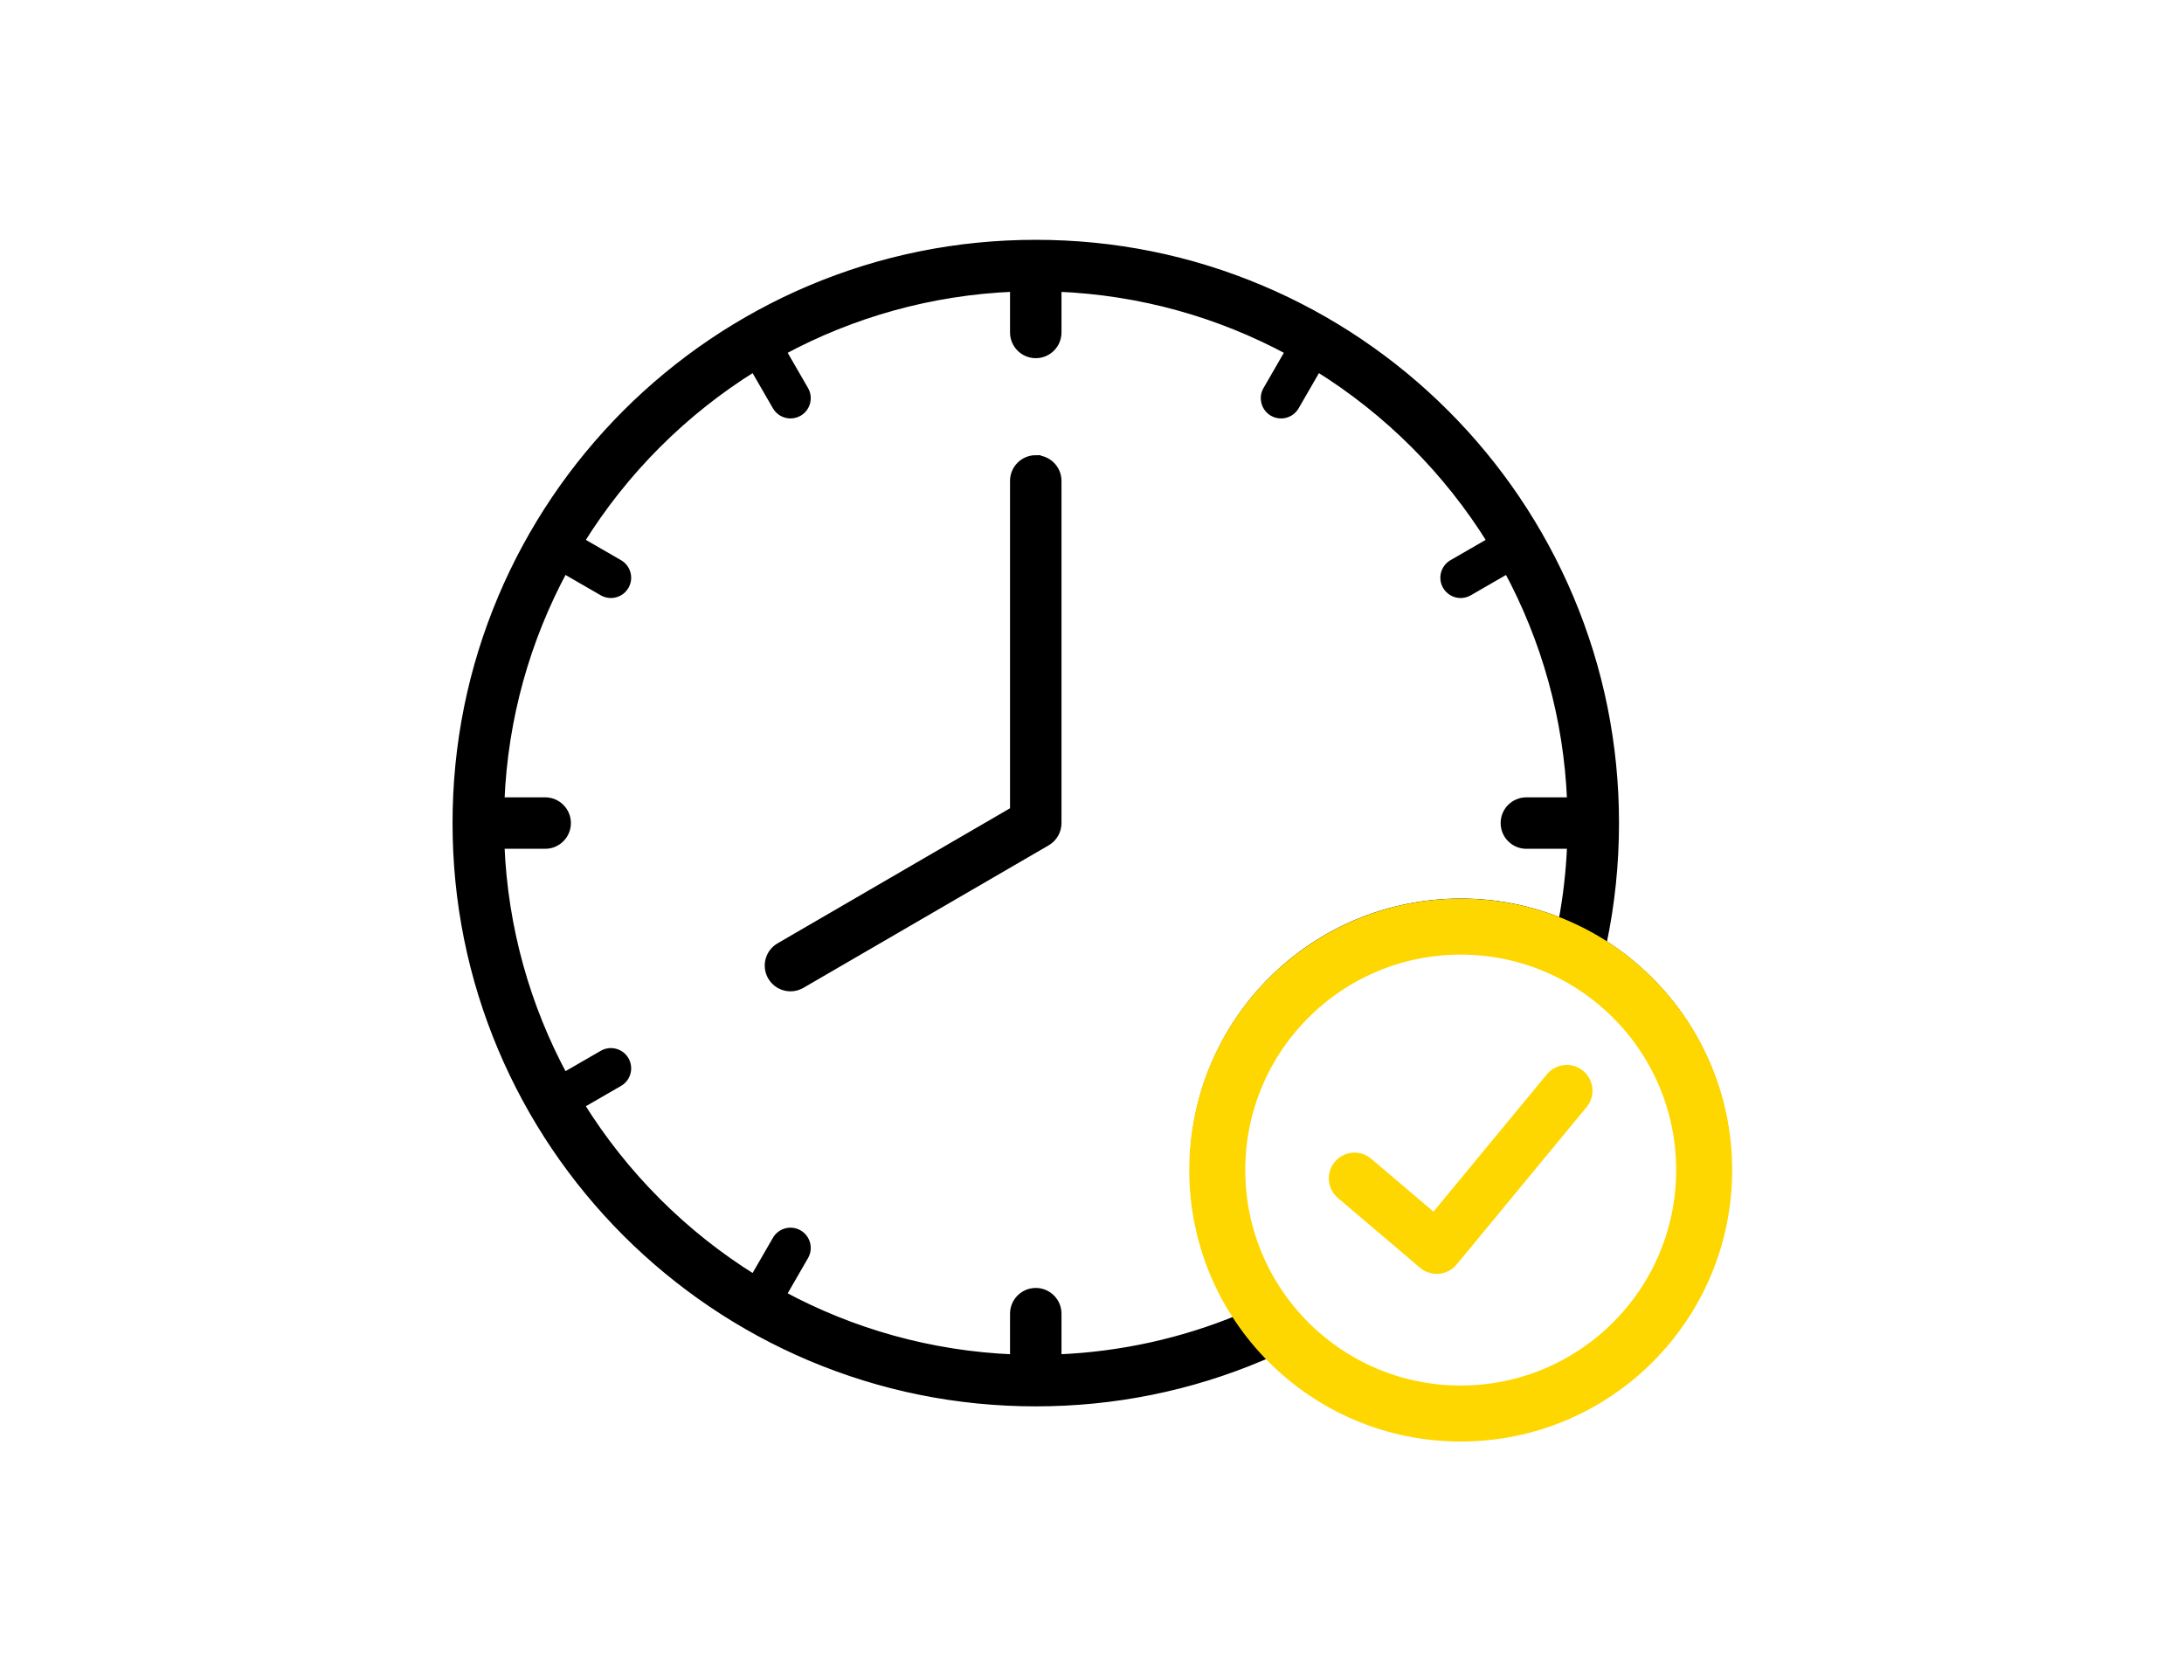
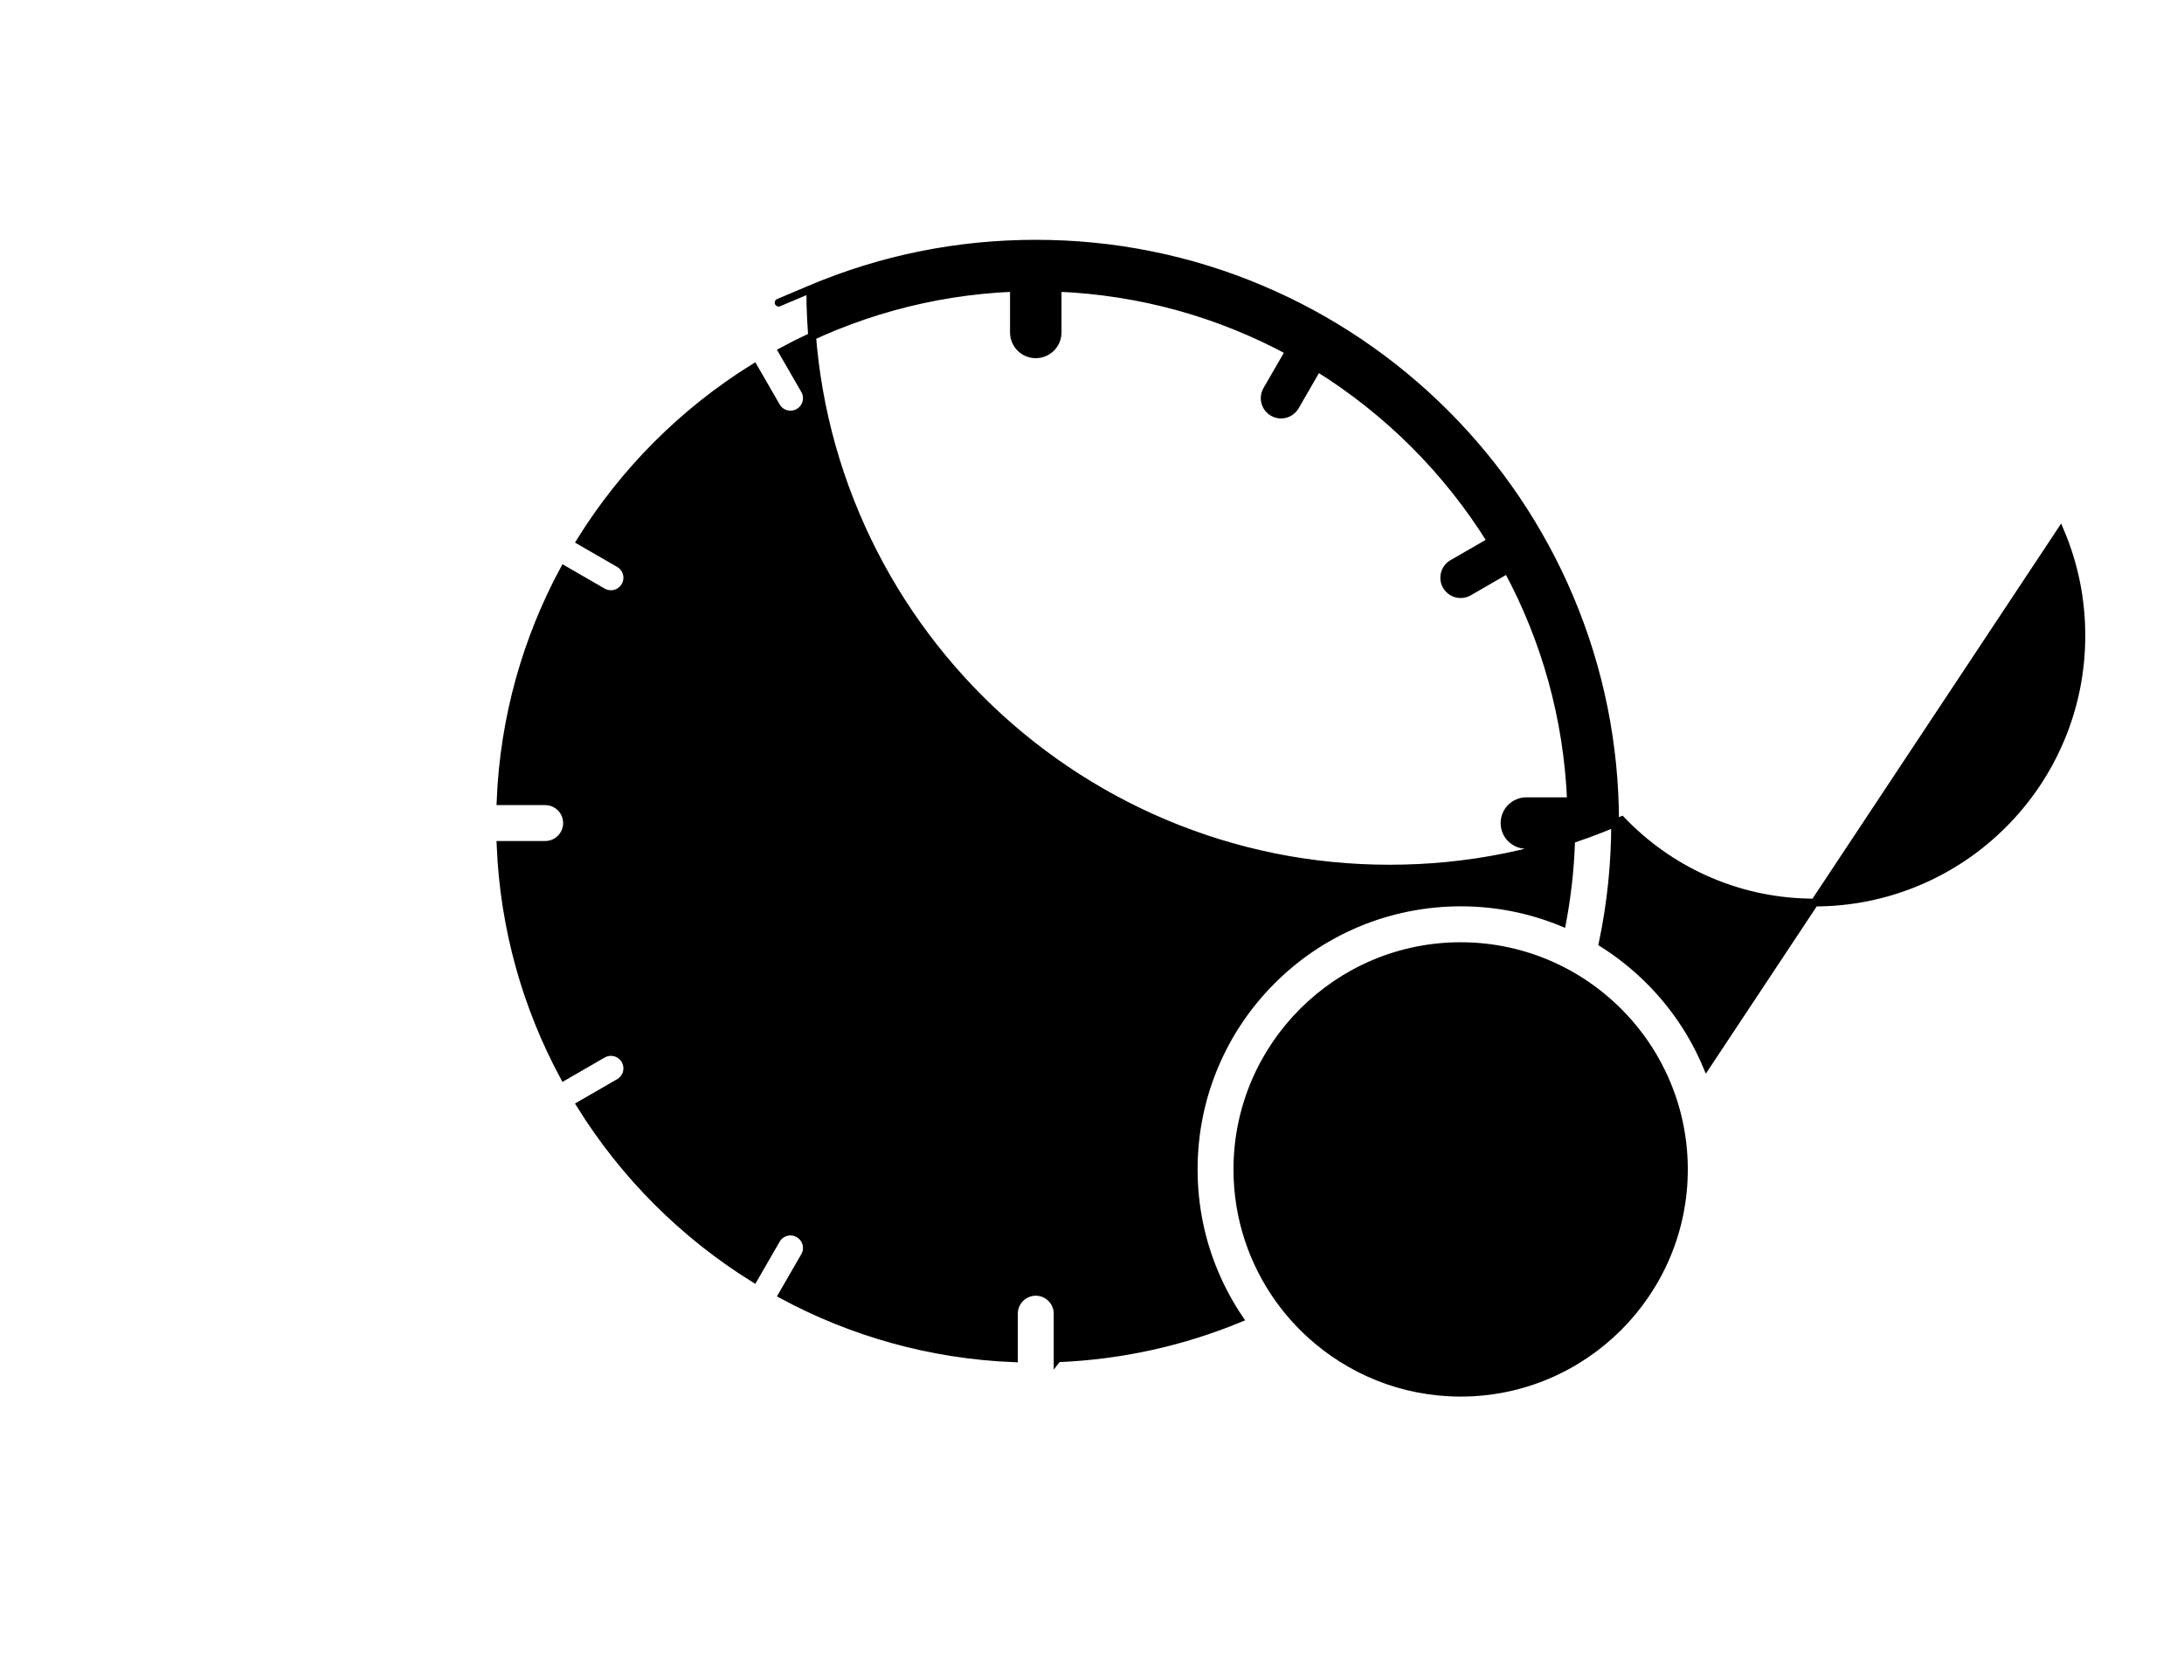
<svg xmlns="http://www.w3.org/2000/svg" id="Layer_1" data-name="Layer 1" viewBox="0 0 1404 1080">
  <defs>
    <style>
      .cls-1 {
        fill: #fed700;
      }

      .cls-1, .cls-2 {
        stroke-width: 5px;
      }

      .cls-1, .cls-2, .cls-3 {
        stroke-miterlimit: 10;
      }

      .cls-1, .cls-3 {
        stroke: #fed700;
      }

      .cls-2 {
        stroke: #000;
      }

      .cls-3 {
        fill: none;
        stroke-width: 36px;
      }
    </style>
  </defs>
-   <path class="cls-2" d="m665.85,295.1c-7.76,0-14.04,6.29-14.04,14.04v211.87l-150.7,87.56c-6.71,3.9-8.98,12.49-5.09,19.2,2.61,4.49,7.31,6.99,12.15,6.99,2.39,0,4.82-.61,7.04-1.9l157.69-91.62c4.33-2.51,6.99-7.14,6.99-12.14v-219.95c0-7.76-6.29-14.04-14.04-14.04Z" />
-   <path class="cls-2" d="m1097.1,684.93c-8.64-20.44-21.02-38.79-36.77-54.54-9.17-9.17-19.22-17.19-30.05-24,5.33-25.23,8.01-51.06,8.01-77.29,0-50.27-9.85-99.05-29.28-144.97-9.34-22.07-20.89-43.36-34.34-63.27-13.32-19.72-28.62-38.26-45.47-55.11-16.85-16.85-35.39-32.15-55.11-45.47-19.91-13.45-41.2-25-63.27-34.34-45.92-19.43-94.7-29.28-144.97-29.28s-99.05,9.85-144.97,29.28c-22.07,9.34-43.36,20.89-63.27,34.34-19.72,13.32-38.26,28.62-55.11,45.47-16.85,16.85-32.15,35.39-45.47,55.11-13.45,19.91-25.01,41.2-34.34,63.27-19.42,45.91-29.27,94.68-29.27,144.94,0,.01,0,.02,0,.04s0,.02,0,.04c0,50.26,9.85,99.02,29.27,144.94,9.34,22.07,20.89,43.36,34.34,63.27,13.32,19.72,28.62,38.26,45.47,55.11,16.85,16.85,35.39,32.15,55.11,45.47,19.91,13.45,41.2,25.01,63.27,34.34,45.92,19.42,94.68,29.27,144.94,29.27,0,0,.02,0,.03,0s.02,0,.03,0c50.26,0,99.03-9.85,144.94-29.27,1.41-.6,2.82-1.2,4.23-1.82.85.89,1.71,1.77,2.58,2.64,15.76,15.76,34.11,28.13,54.54,36.77,21.16,8.95,43.64,13.49,66.8,13.49s45.64-4.54,66.8-13.49c20.44-8.64,38.79-21.02,54.54-36.77,15.76-15.76,28.13-34.11,36.77-54.54,8.95-21.16,13.49-43.64,13.49-66.8s-4.54-45.64-13.49-66.8Zm-158.12,210.33c-37.4,0-71.5-14.38-97.07-37.89-7.14-6.56-13.61-13.84-19.31-21.71-17.08-23.61-27.15-52.61-27.15-83.92,0-79.14,64.38-143.53,143.53-143.53,20.95,0,40.86,4.51,58.82,12.61,8.89,4.01,17.3,8.9,25.12,14.56,36.08,26.09,59.59,68.53,59.59,116.36,0,79.14-64.38,143.53-143.53,143.53Zm-259.09-22.1s0,0,0,0v-28.69c0-7.76-6.29-14.04-14.04-14.04s-14.04,6.29-14.04,14.04v28.69c-53.68-2.16-104.24-16.68-148.91-40.77,0,0,0,0,0,0l14.38-24.9c2.91-5.04,1.18-11.48-3.85-14.39-5.04-2.91-11.48-1.18-14.39,3.85l-14.36,24.87c-45.22-28.08-83.48-66.35-111.56-111.56l24.87-14.36c5.04-2.91,6.76-9.35,3.85-14.39s-9.35-6.76-14.39-3.85l-24.9,14.38s0,0,0,0c-24.09-44.66-38.61-95.22-40.77-148.91h28.69c7.76,0,14.04-6.29,14.04-14.04s-6.29-14.04-14.04-14.04h-28.69s0,0,0,0c2.16-53.68,16.68-104.24,40.77-148.91l24.9,14.38c1.66.96,3.47,1.41,5.26,1.41,3.64,0,7.18-1.89,9.13-5.27,2.91-5.04,1.18-11.48-3.85-14.39l-24.87-14.36s0,0,0,0c28.08-45.22,66.35-83.48,111.56-111.56l14.36,24.87c1.95,3.38,5.49,5.27,9.13,5.27,1.79,0,3.6-.46,5.26-1.41,5.04-2.91,6.76-9.35,3.85-14.39l-14.38-24.9s0,0,0,0c44.66-24.09,95.22-38.61,148.91-40.77v28.69c0,7.76,6.29,14.04,14.04,14.04s14.04-6.29,14.04-14.04v-28.69s0,0,0,0c53.68,2.16,104.24,16.68,148.91,40.77h0s-14.38,24.91-14.38,24.91c-2.91,5.04-1.18,11.48,3.85,14.39,1.66.96,3.47,1.41,5.26,1.41,3.64,0,7.18-1.89,9.13-5.27l14.36-24.88s0,0,0,0c45.22,28.08,83.48,66.35,111.56,111.56,0,0,0,0,0,0l-24.88,14.36c-5.04,2.91-6.76,9.35-3.85,14.39,1.95,3.38,5.49,5.27,9.13,5.27,1.79,0,3.6-.46,5.26-1.41l24.91-14.38s0,0,0,0c24.09,44.66,38.61,95.22,40.77,148.91h0s-28.69,0-28.69,0c-7.76,0-14.04,6.29-14.04,14.04s6.29,14.04,14.04,14.04h28.69c-.68,16.96-2.6,33.6-5.66,49.84-20.72-8.53-42.67-12.86-65.28-12.86s-45.64,4.54-66.8,13.49c-20.44,8.64-38.79,21.02-54.54,36.77-15.76,15.76-28.13,34.11-36.77,54.54-8.95,21.16-13.49,43.64-13.49,66.8s4.54,45.64,13.49,66.8c4.34,10.25,9.61,19.97,15.77,29.11-36.24,14.94-75.57,23.86-116.74,25.52Z" />
-   <path class="cls-1" d="m1016.14,690.28c-3.83-3.16-8.84-3.95-13.24-2.54-2.47.79-4.75,2.27-6.53,4.43l-74.52,90.26-12.22-10.37-29.78-25.29c-5.91-5.02-14.77-4.29-19.79,1.62-5.02,5.91-4.29,14.77,1.62,19.79l27.19,23.09,21.79,18.5,3.87,3.29c2.55,2.16,5.77,3.34,9.09,3.34.41,0,.83-.02,1.24-.05,3.74-.33,7.2-2.15,9.59-5.05l83.58-101.24c4.94-5.98,4.09-14.83-1.89-19.77Z" />
-   <circle class="cls-3" cx="939.03" cy="752.16" r="156.5" />
+   <path class="cls-2" d="m1097.1,684.93c-8.64-20.44-21.02-38.79-36.77-54.54-9.17-9.17-19.22-17.19-30.05-24,5.33-25.23,8.01-51.06,8.01-77.29,0-50.27-9.85-99.05-29.28-144.97-9.34-22.07-20.89-43.36-34.34-63.27-13.32-19.72-28.62-38.26-45.47-55.11-16.85-16.85-35.39-32.15-55.11-45.47-19.91-13.45-41.2-25-63.27-34.34-45.92-19.43-94.7-29.28-144.97-29.28s-99.05,9.85-144.97,29.28s0,.02,0,.04c0,50.26,9.85,99.02,29.27,144.94,9.34,22.07,20.89,43.36,34.34,63.27,13.32,19.72,28.62,38.26,45.47,55.11,16.85,16.85,35.39,32.15,55.11,45.47,19.91,13.45,41.2,25.01,63.27,34.34,45.92,19.42,94.68,29.27,144.94,29.27,0,0,.02,0,.03,0s.02,0,.03,0c50.26,0,99.03-9.85,144.94-29.27,1.41-.6,2.82-1.2,4.23-1.82.85.89,1.71,1.77,2.58,2.64,15.76,15.76,34.11,28.13,54.54,36.77,21.16,8.95,43.64,13.49,66.8,13.49s45.64-4.54,66.8-13.49c20.44-8.64,38.79-21.02,54.54-36.77,15.76-15.76,28.13-34.11,36.77-54.54,8.95-21.16,13.49-43.64,13.49-66.8s-4.54-45.64-13.49-66.8Zm-158.12,210.33c-37.4,0-71.5-14.38-97.07-37.89-7.14-6.56-13.61-13.84-19.31-21.71-17.08-23.61-27.15-52.61-27.15-83.92,0-79.14,64.38-143.53,143.53-143.53,20.95,0,40.86,4.51,58.82,12.61,8.89,4.01,17.3,8.9,25.12,14.56,36.08,26.09,59.59,68.53,59.59,116.36,0,79.14-64.38,143.53-143.53,143.53Zm-259.09-22.1s0,0,0,0v-28.69c0-7.76-6.29-14.04-14.04-14.04s-14.04,6.29-14.04,14.04v28.69c-53.68-2.16-104.24-16.68-148.91-40.77,0,0,0,0,0,0l14.38-24.9c2.91-5.04,1.18-11.48-3.85-14.39-5.04-2.91-11.48-1.18-14.39,3.85l-14.36,24.87c-45.22-28.08-83.48-66.35-111.56-111.56l24.87-14.36c5.04-2.91,6.76-9.35,3.85-14.39s-9.35-6.76-14.39-3.85l-24.9,14.38s0,0,0,0c-24.09-44.66-38.61-95.22-40.77-148.91h28.69c7.76,0,14.04-6.29,14.04-14.04s-6.29-14.04-14.04-14.04h-28.69s0,0,0,0c2.16-53.68,16.68-104.24,40.77-148.91l24.9,14.38c1.66.96,3.47,1.41,5.26,1.41,3.64,0,7.18-1.89,9.13-5.27,2.91-5.04,1.18-11.48-3.85-14.39l-24.87-14.36s0,0,0,0c28.08-45.22,66.35-83.48,111.56-111.56l14.36,24.87c1.95,3.38,5.49,5.27,9.13,5.27,1.79,0,3.6-.46,5.26-1.41,5.04-2.91,6.76-9.35,3.85-14.39l-14.38-24.9s0,0,0,0c44.66-24.09,95.22-38.61,148.91-40.77v28.69c0,7.76,6.29,14.04,14.04,14.04s14.04-6.29,14.04-14.04v-28.69s0,0,0,0c53.68,2.16,104.24,16.68,148.91,40.77h0s-14.38,24.91-14.38,24.91c-2.91,5.04-1.18,11.48,3.85,14.39,1.66.96,3.47,1.41,5.26,1.41,3.64,0,7.18-1.89,9.13-5.27l14.36-24.88s0,0,0,0c45.22,28.08,83.48,66.35,111.56,111.56,0,0,0,0,0,0l-24.88,14.36c-5.04,2.91-6.76,9.35-3.85,14.39,1.95,3.38,5.49,5.27,9.13,5.27,1.79,0,3.6-.46,5.26-1.41l24.91-14.38s0,0,0,0c24.09,44.66,38.61,95.22,40.77,148.91h0s-28.69,0-28.69,0c-7.76,0-14.04,6.29-14.04,14.04s6.29,14.04,14.04,14.04h28.69c-.68,16.96-2.6,33.6-5.66,49.84-20.72-8.53-42.67-12.86-65.28-12.86s-45.64,4.54-66.8,13.49c-20.44,8.64-38.79,21.02-54.54,36.77-15.76,15.76-28.13,34.11-36.77,54.54-8.95,21.16-13.49,43.64-13.49,66.8s4.54,45.64,13.49,66.8c4.34,10.25,9.61,19.97,15.77,29.11-36.24,14.94-75.57,23.86-116.74,25.52Z" />
</svg>